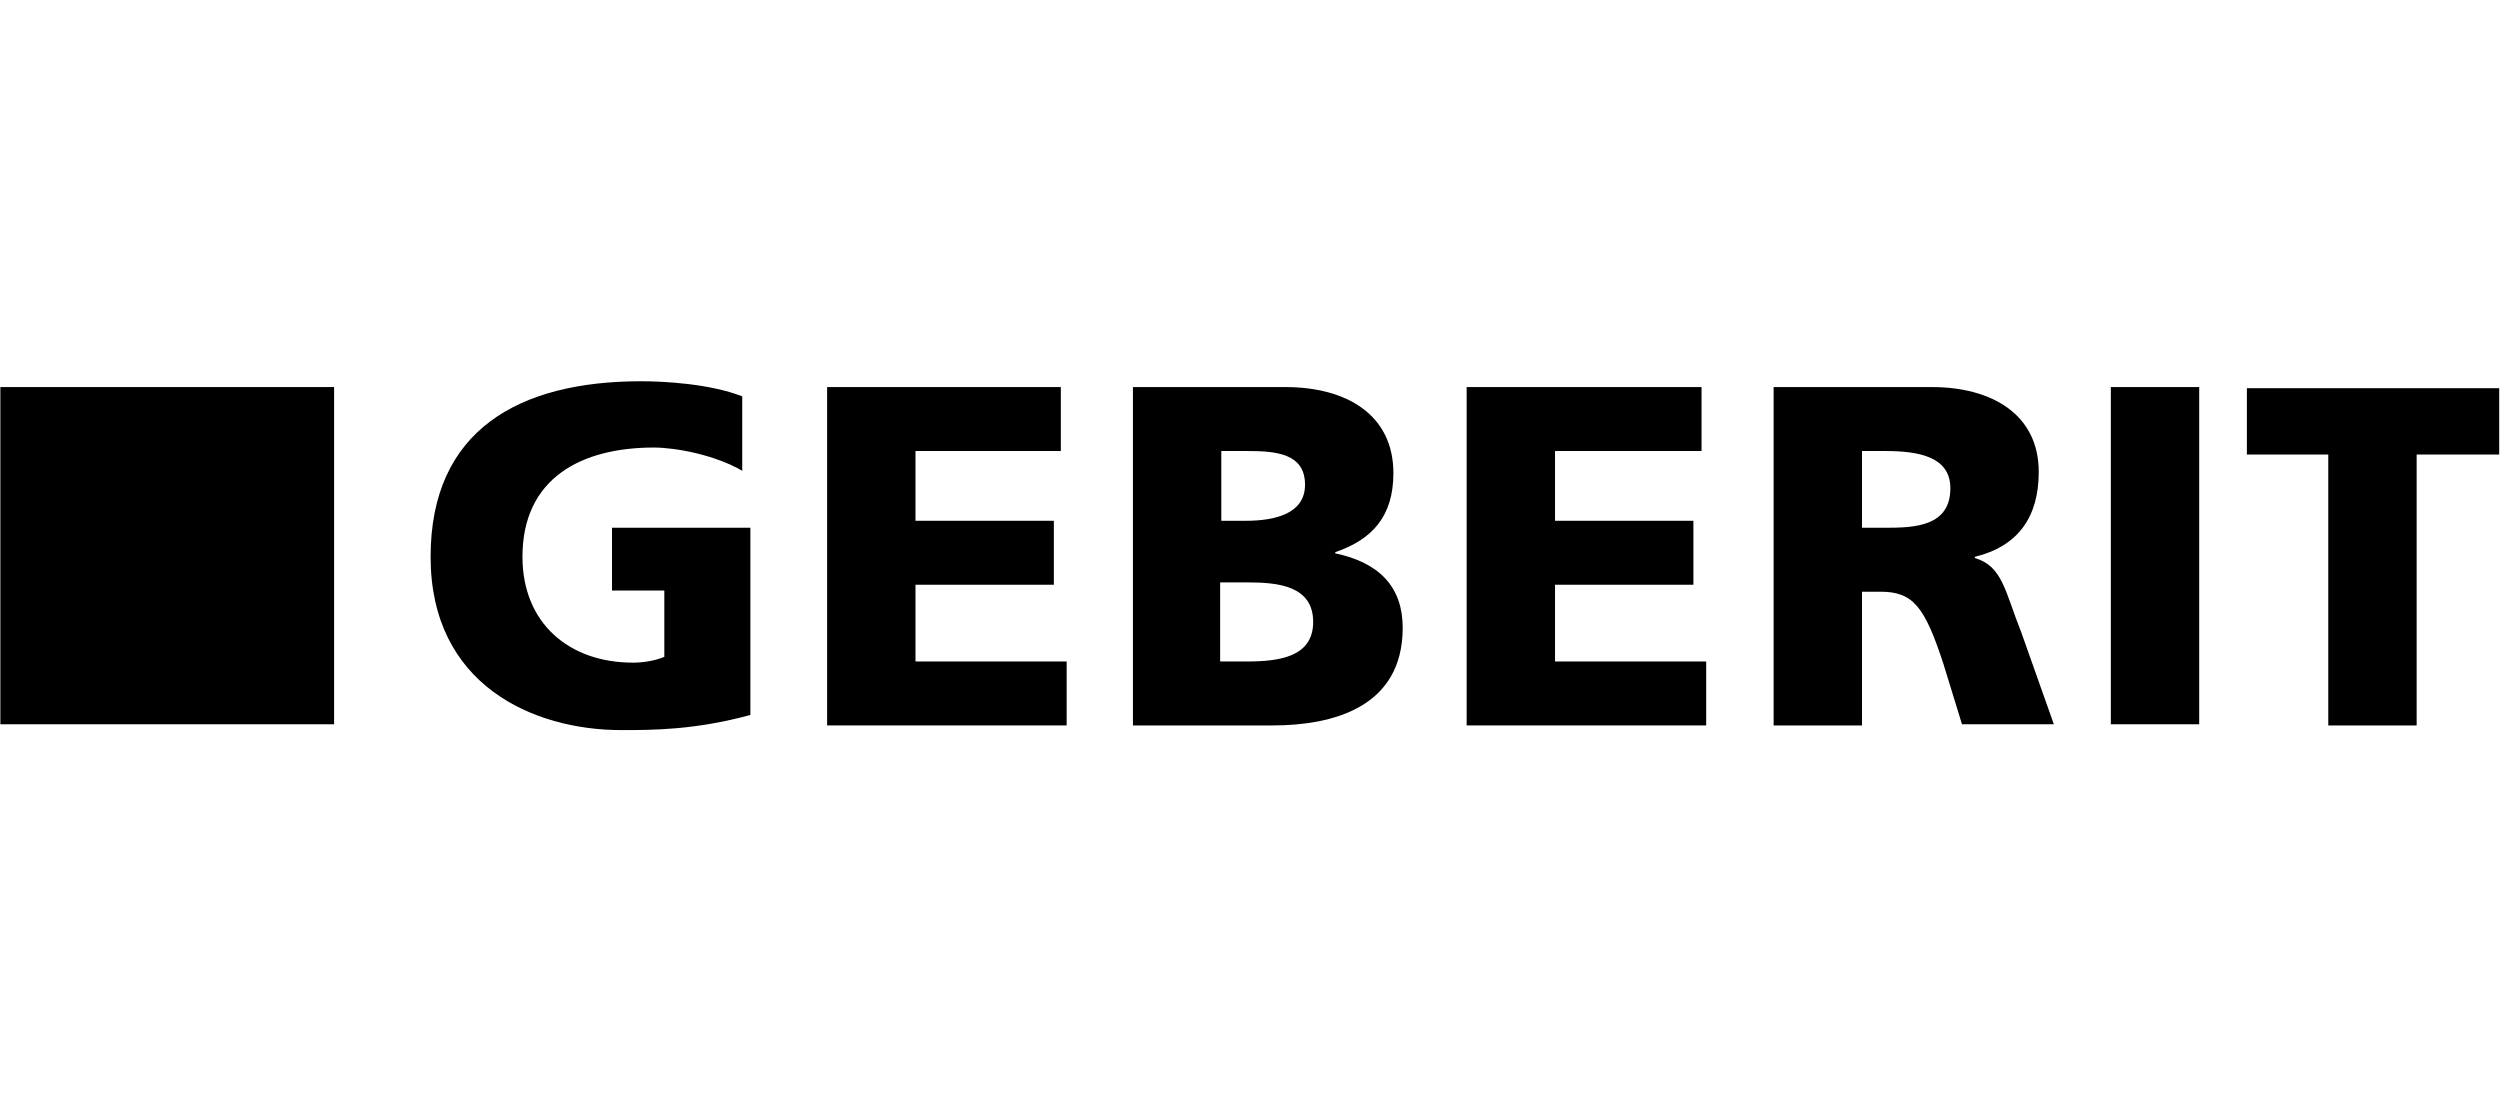
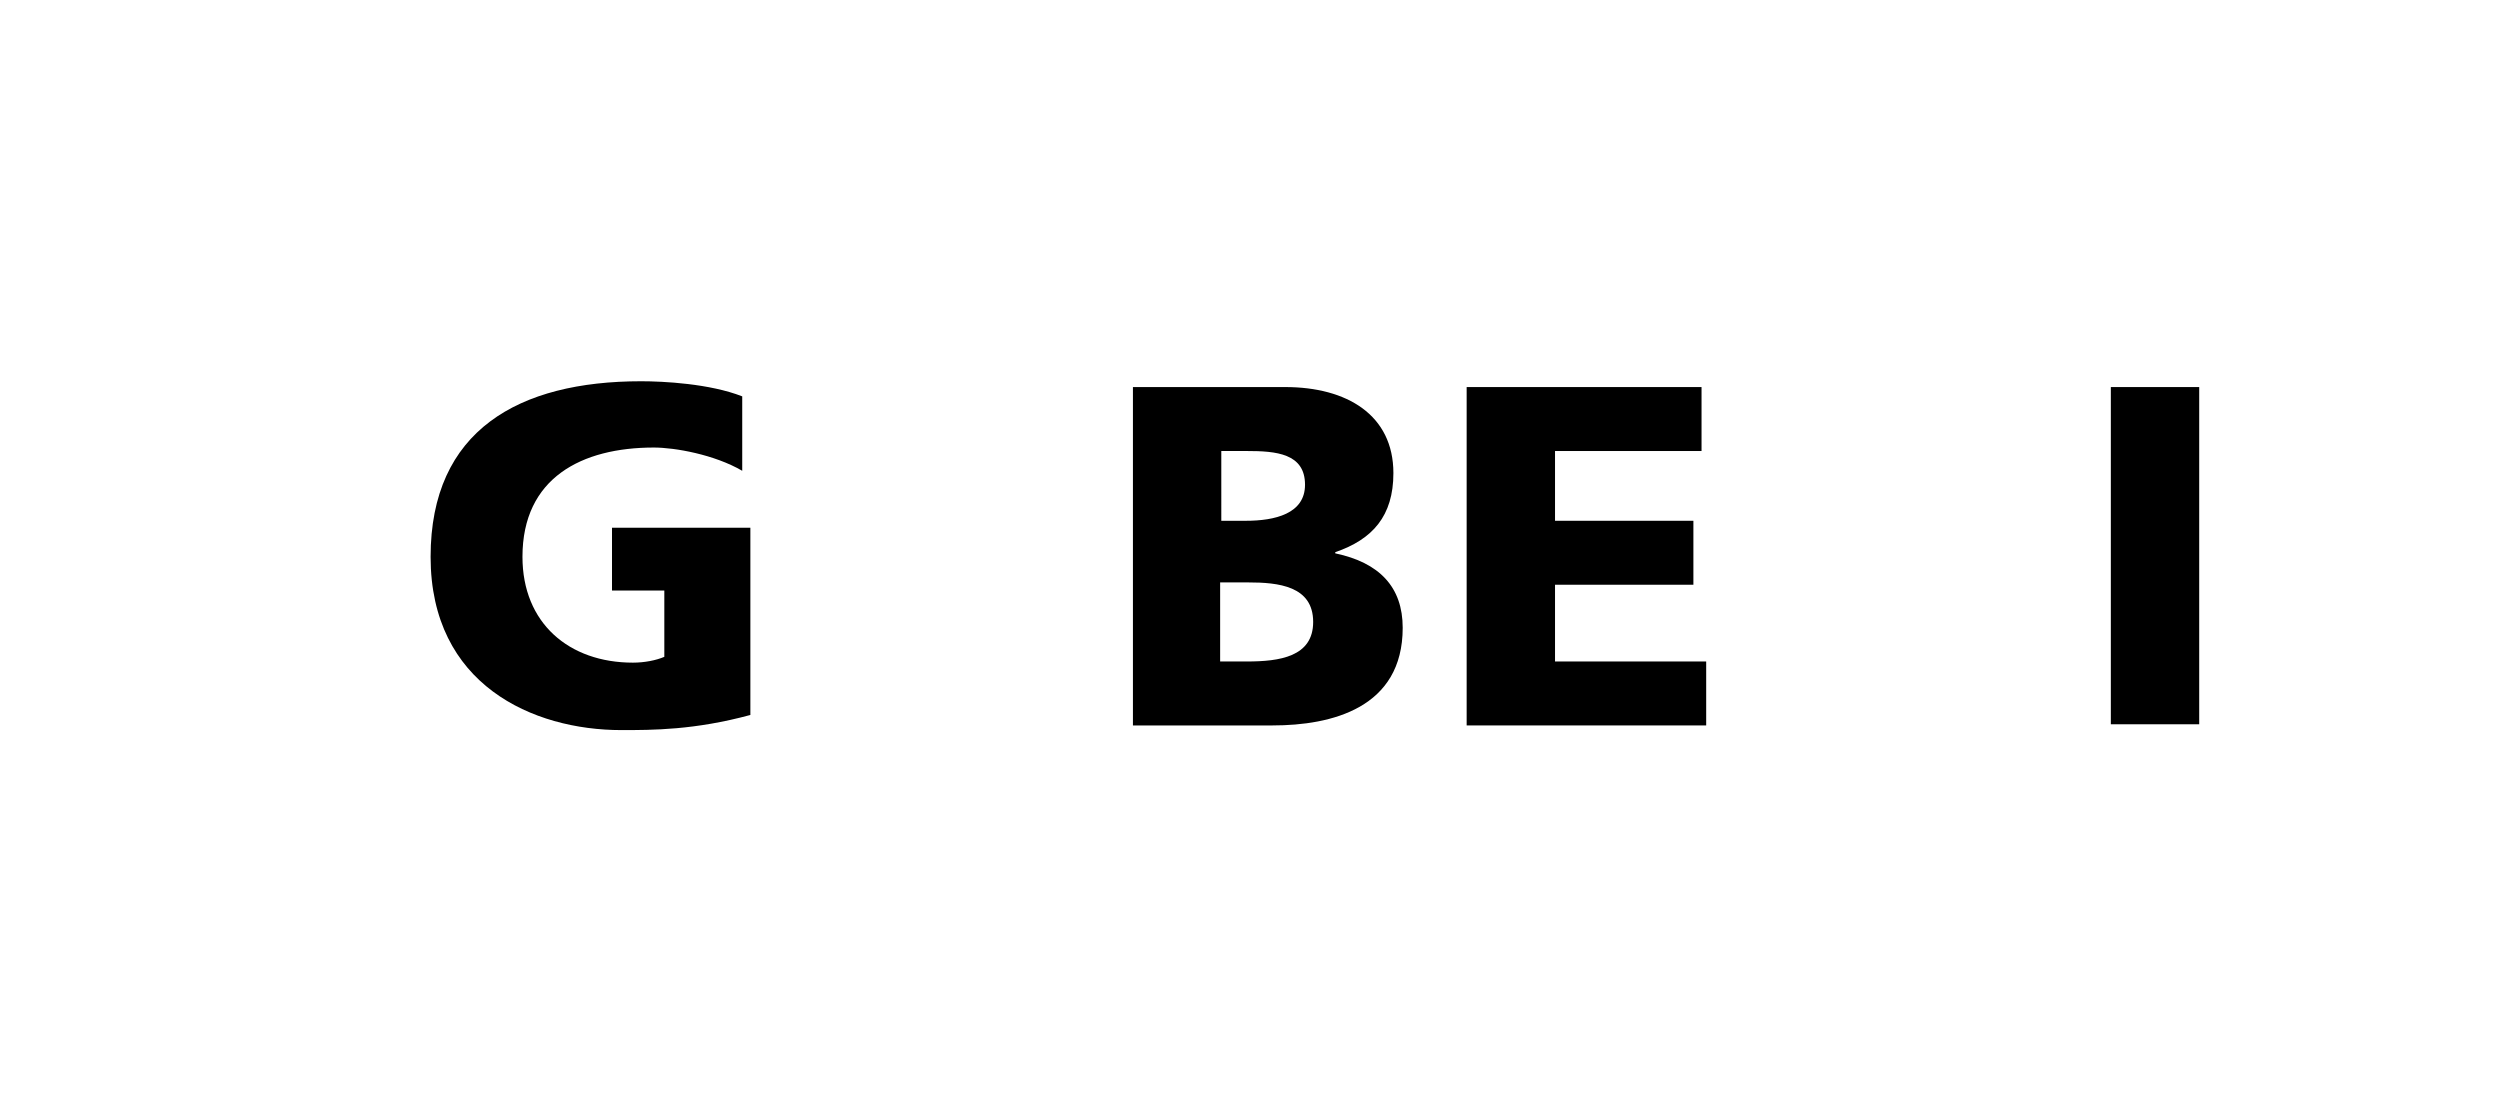
<svg xmlns="http://www.w3.org/2000/svg" version="1.1" id="svg2209" x="0px" y="0px" viewBox="0 0 215 30" style="enable-background:new 0 0 215 30;" xml:space="preserve" width="200" height="89">
  <g id="layer1" transform="translate(-279.285,-147.249)">
    <g id="g2441" transform="translate(17.717,17.799)">
      <path id="path8" d="M326.1,158.1c-4.8,1.3-8.4,1.3-11.1,1.3c-7.6,0-16.4-3.9-16.4-14.9c0-10.9,7.6-15.1,18.1-15.1    c1.9,0,5.9,0.2,8.7,1.3v6.4c-2.4-1.4-5.8-2-7.6-2c-6.2,0-11.3,2.6-11.3,9.4c0,5.7,4,9.1,9.5,9.1c1,0,2-0.2,2.7-0.5v-5.7h-4.5V142    h11.9V158.1" />
-       <path id="path10" d="M332.6,129.9h20.2v5.5h-12.5v6h11.9v5.5h-11.9v6.6h13v5.5h-20.6V129.9" />
      <path id="path12" d="M366.6,146.7h2.3c2.6,0,5.6,0.3,5.6,3.4c0,3-2.9,3.4-5.7,3.4h-2.3V146.7z M359,159H371    c5.1,0,11.2-1.5,11.2-8.4c0-3.5-2-5.6-5.8-6.4v-0.1c3.2-1.1,5-3.1,5-6.8c0-5-4-7.4-9.3-7.4H359V159z M366.6,135.4h2.2    c2.5,0,5,0.2,5,2.9c0,2.5-2.6,3.1-5.1,3.1h-2.1V135.4" />
      <path id="path14" d="M387.7,129.9h20.2v5.5h-12.6v6h11.9v5.5h-11.9v6.6h13v5.5h-20.6V129.9" />
-       <path id="path16" d="M421.7,135.4h2c2.9,0,5.6,0.5,5.6,3.2c0,3.3-3.1,3.4-5.6,3.4h-2V135.4z M414.1,159h7.6v-11.5h1.6    c2.8,0,3.8,1.3,5.4,6.2l1.6,5.2h7.9l-2.8-7.9c-1.4-3.5-1.6-5.7-4-6.4v-0.1c3.7-0.9,5.5-3.4,5.5-7.3c0-5-4.1-7.3-9.2-7.3h-13.6V159    " />
      <path id="path18" d="M443.1,129.9h7.6v29h-7.6V129.9z" />
-       <path id="path20" d="M461.9,135.7h-7.1v-5.7h21.7v5.7h-7.1V159h-7.6V135.7" />
-       <path id="path22" d="M261.6,129.9h28.7v29h-28.7V129.9z" />
    </g>
  </g>
</svg>